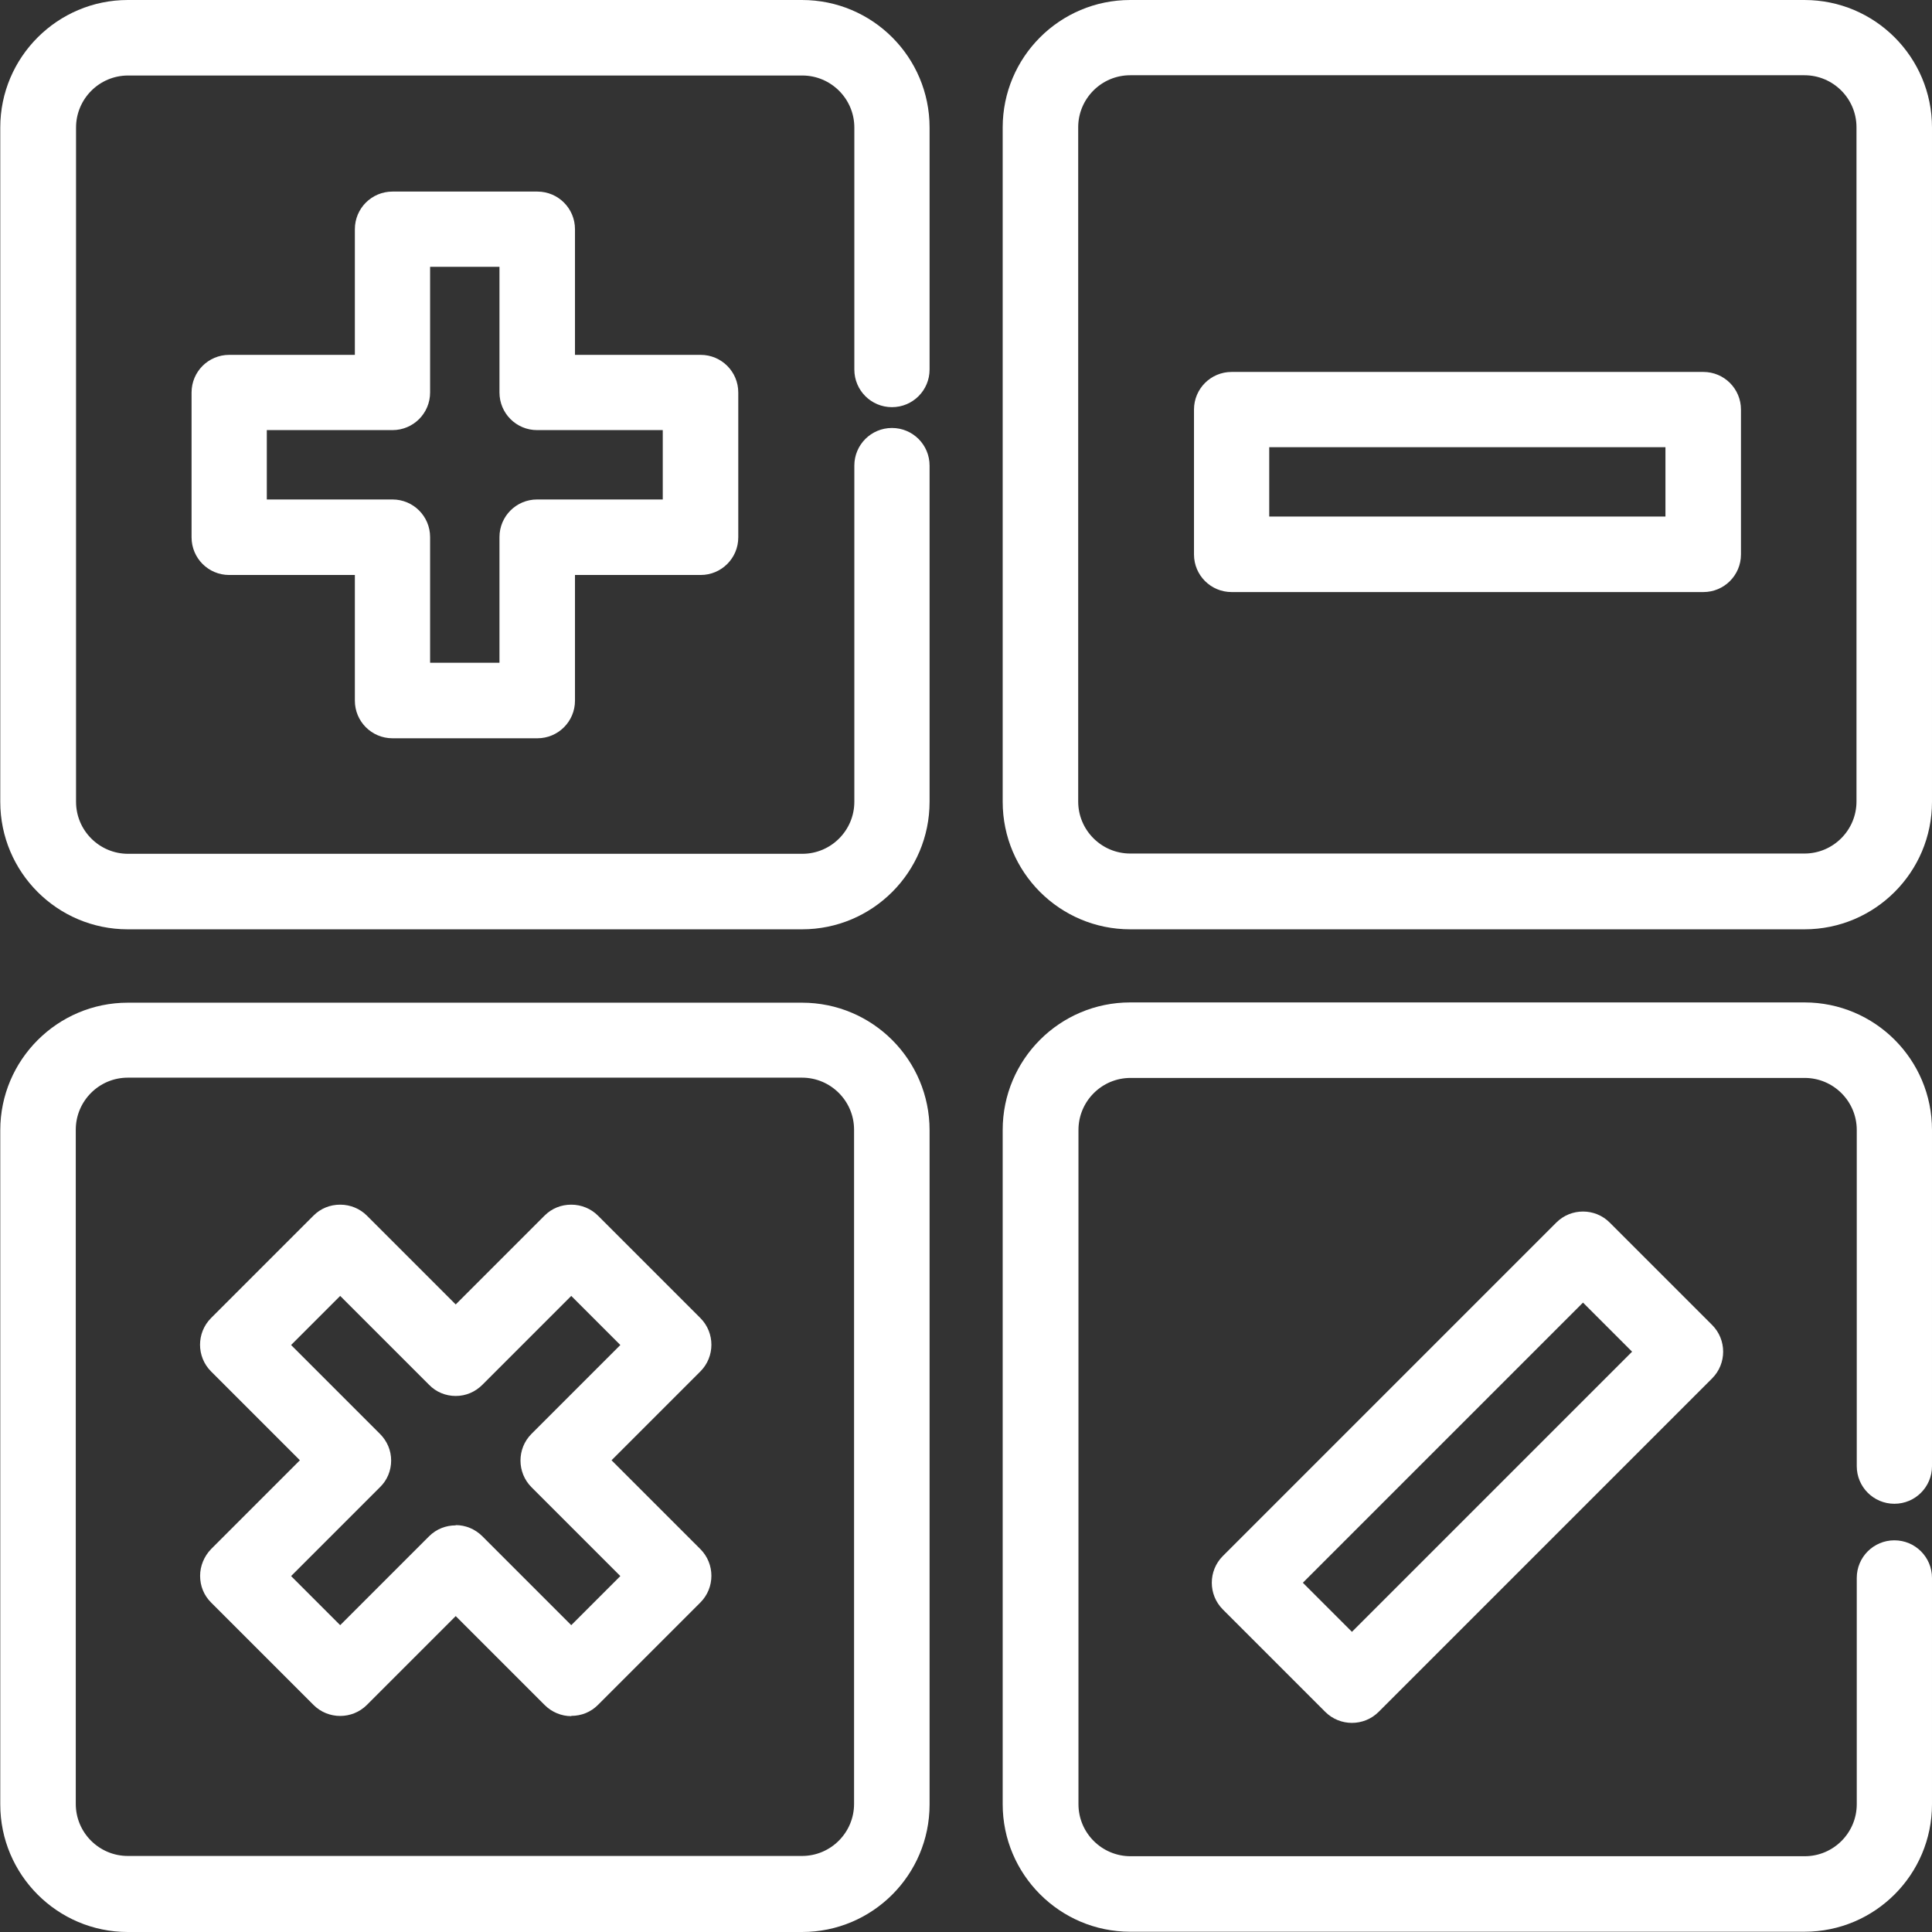
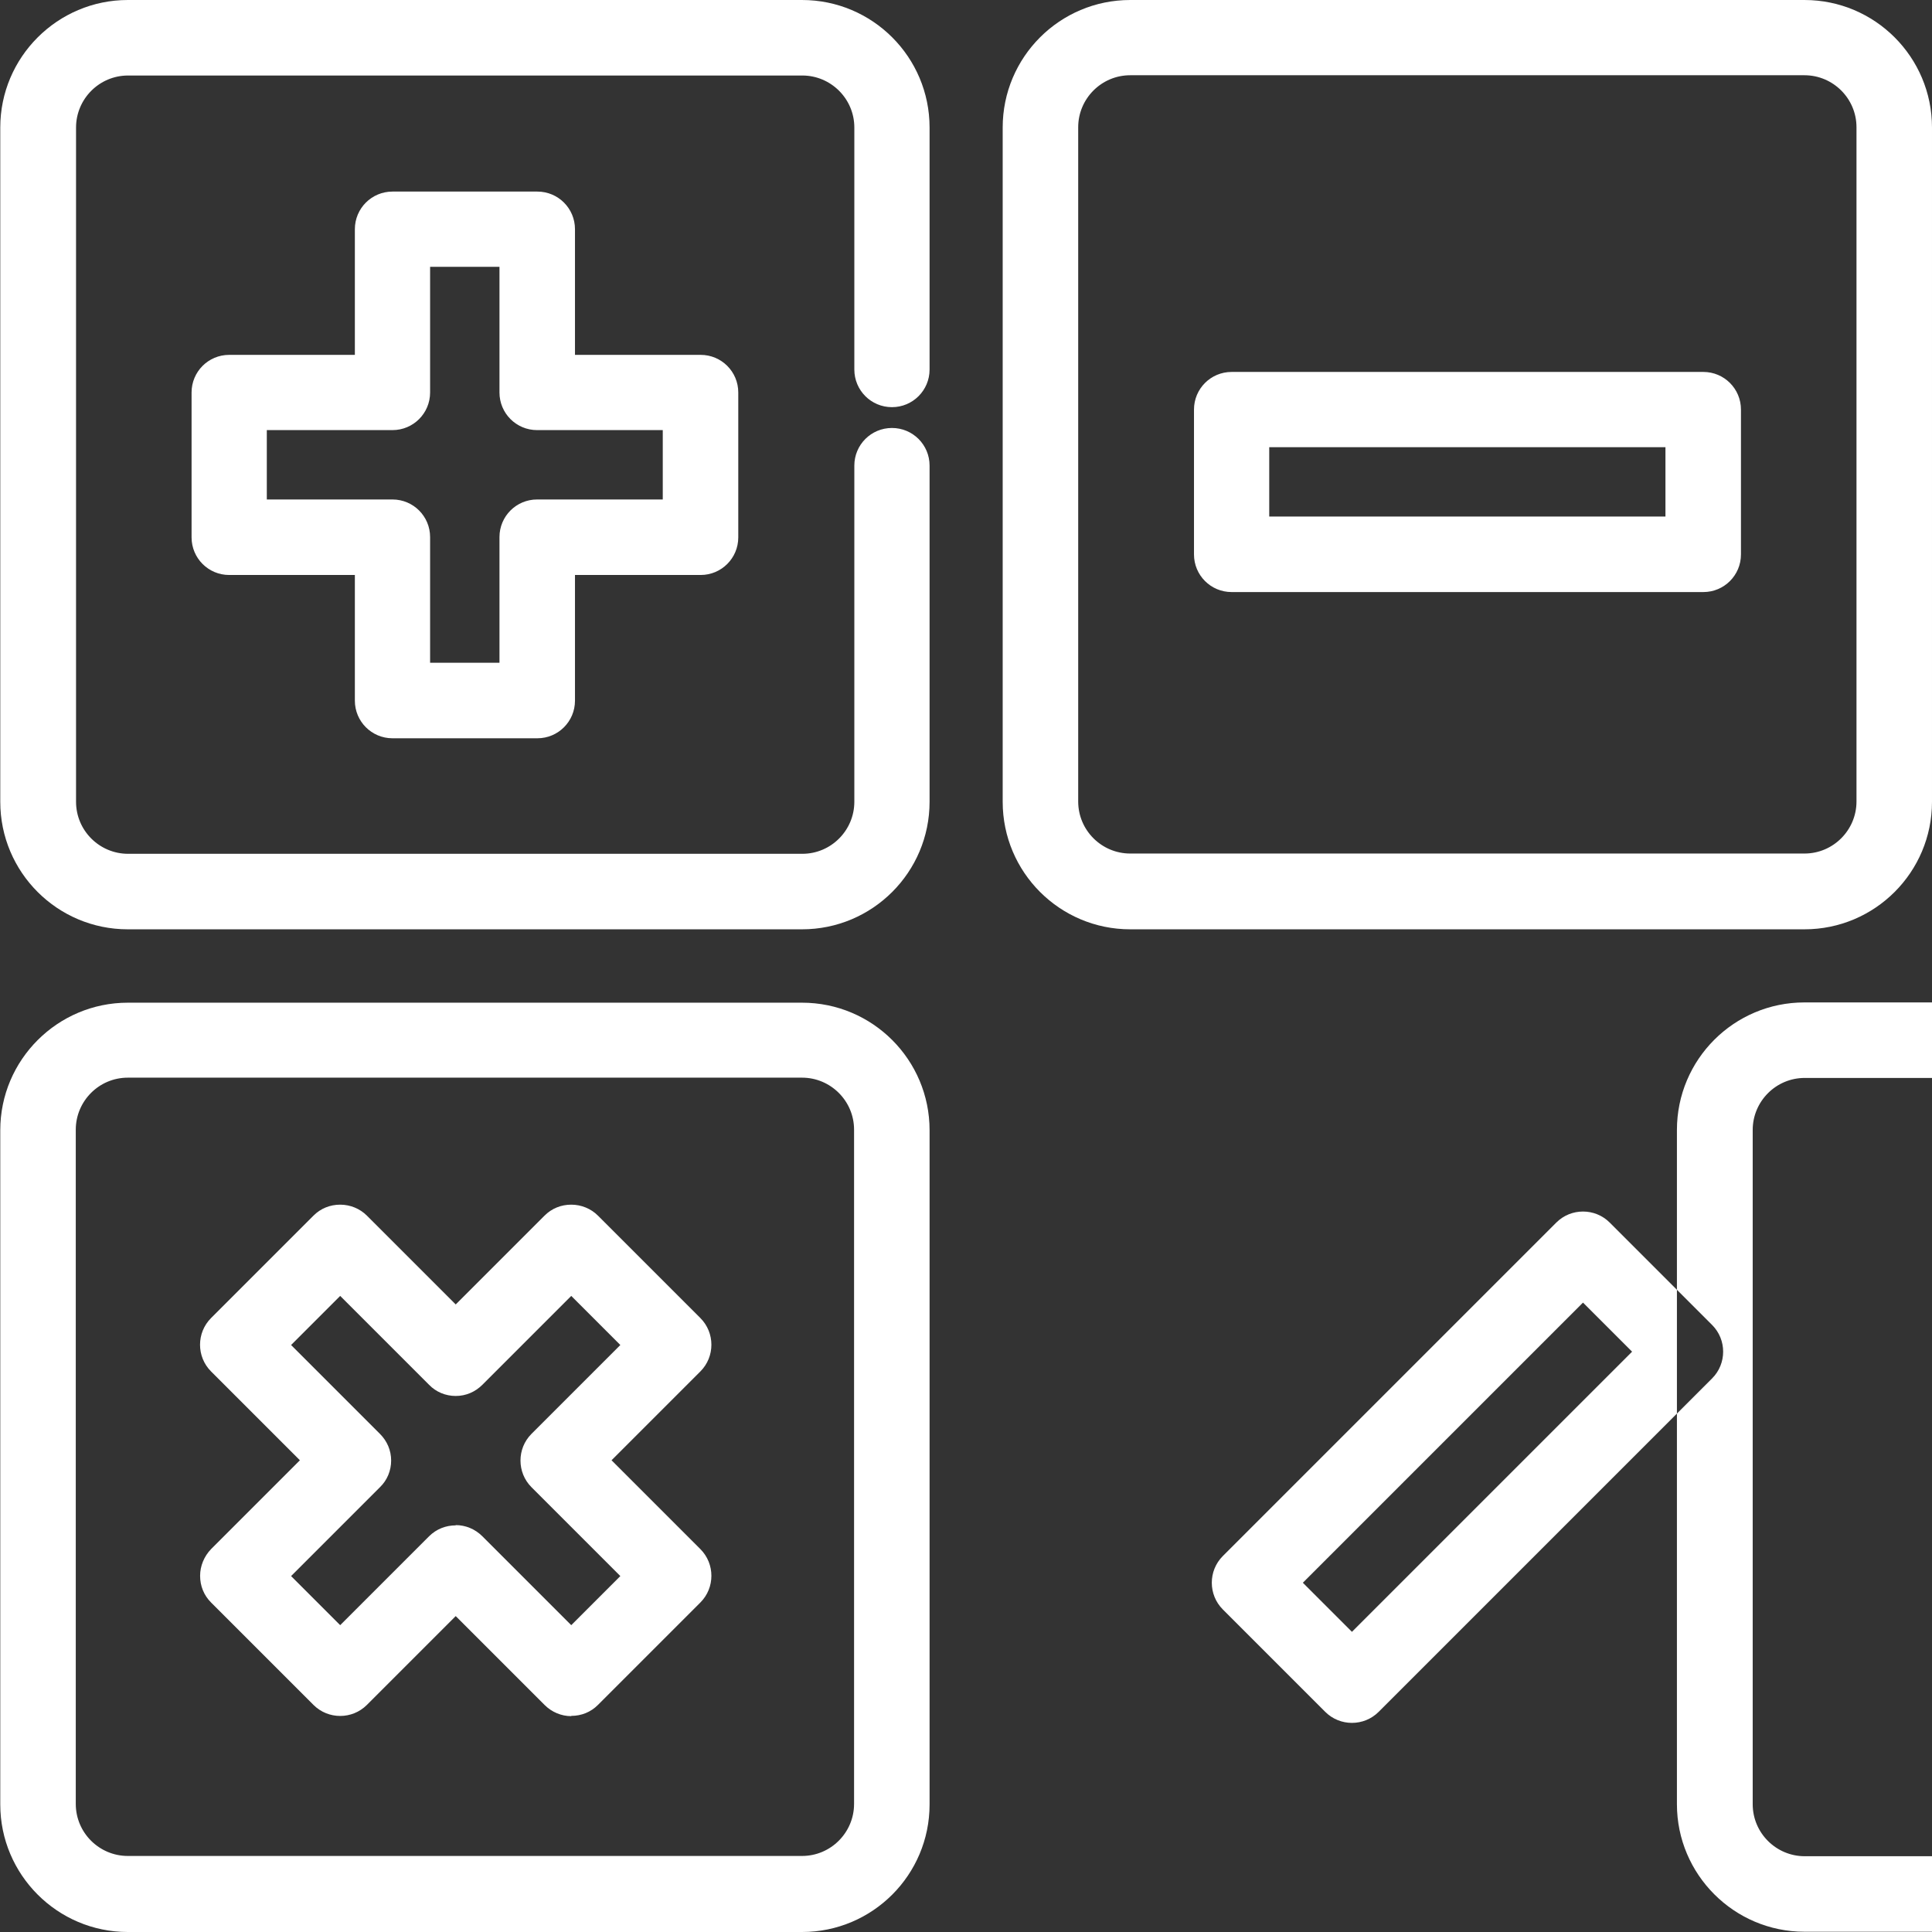
<svg xmlns="http://www.w3.org/2000/svg" xml:space="preserve" width="98.842mm" height="98.842mm" version="1.1" style="shape-rendering:geometricPrecision; text-rendering:geometricPrecision; image-rendering:optimizeQuality; fill-rule:evenodd; clip-rule:evenodd" viewBox="0 0 7241 7241">
  <rect x="0" y="0" width="7241" height="7241" fill="#333333" stroke="none" />
  <defs>
    <style type="text/css">
   
    .fil0 {fill:white}
   
  </style>
  </defs>
  <g id="Layer_x0020_1">
-     <path class="fil0" d="M3006 7241l-2527 0c-264,0 -478,-215 -478,-478l0 -2527c0,-264 215,-478 478,-478l2527 0c264,0 478,214 478,478l0 2527c0,264 -214,478 -478,478l0 0zm3411 -2075l-1250 1250c-55,55 -145,55 -200,0l-384 -384c-55,-55 -55,-145 0,-200l1250 -1250c55,-55 145,-55 200,0l384 384c55,55 55,145 0,200l0 0zm-1350 950l1050 -1050 -184 -184 -1050 1050 184 184zm1317 -3897l-1768 0c-78,0 -141,-63 -141,-141l0 -543c0,-78 63,-141 141,-141l1768 0c78,0 141,63 141,141l0 543c0,78 -63,141 -141,141l0 0zm-1627 -283l1485 0 0 -260 -1485 0 0 260zm-2616 4496c-37,0 -73,-15 -100,-42l-333 -333 -333 333c-55,55 -145,55 -200,0l-384 -384c-27,-27 -41,-62 -41,-100 0,-37 15,-73 41,-100l333 -333 -333 -333c-55,-55 -55,-145 0,-200l384 -384c27,-27 62,-41 100,-41 38,0 74,15 100,41l333 333 333 -333c27,-27 62,-41 100,-41 38,0 74,15 100,41l384 384c55,55 55,145 0,200l-333 333 333 333c55,55 55,145 0,200l-384 384c-27,27 -62,41 -100,41l0 0zm-433 -716c36,0 72,14 100,42l333 333 184 -184 -333 -333c-55,-55 -55,-145 0,-200l333 -333 -184 -184 -333 333c-27,27 -62,42 -100,42 -38,0 -74,-15 -100,-42l-333 -333 -184 184 333 333c27,27 42,62 42,100 0,38 -15,74 -42,100l-333 333 184 184 333 -333c28,-28 64,-41 100,-41l0 0zm306 -2949l-543 0c-78,0 -141,-63 -141,-141l0 -471 -471 0c-78,0 -141,-63 -141,-141l0 -543c0,-78 63,-141 141,-141l471 0 0 -471c0,-78 63,-141 141,-141l543 0c78,0 141,63 141,141l0 471 471 0c78,0 141,63 141,141l0 543c0,78 -63,141 -141,141l-471 0 0 471c0,78 -63,141 -141,141l0 0zm-402 -283l260 0 0 -471c0,-78 63,-141 141,-141l471 0 0 -260 -471 0c-78,0 -141,-63 -141,-141l0 -471 -260 0 0 471c0,78 -63,141 -141,141l-471 0 0 260 471 0c78,0 141,63 141,141l0 471zm5151 999l-2527 0c-264,0 -478,-214 -478,-478l0 -2527c0,-264 214,-478 478,-478l2527 0c264,0 478,214 478,478l0 2527c0,264 -214,478 -478,478l0 0zm-2527 -3201c-108,0 -195,88 -195,195l0 2527c0,108 88,195 195,195l2527 0c108,0 195,-88 195,-195l0 -2527c0,-108 -88,-195 -195,-195l-2527 0zm2527 6958l-2527 0c-264,0 -478,-215 -478,-478l0 -2527c0,-264 214,-478 478,-478l2527 0c264,0 478,214 478,478l0 1260c0,78 -63,141 -141,141 -78,0 -141,-63 -141,-141l0 -1260c0,-108 -88,-195 -195,-195l-2527 0c-108,0 -195,88 -195,195l0 2527c0,108 88,195 195,195l2527 0c108,0 195,-88 195,-195l0 -848c0,-78 63,-141 141,-141 78,0 141,63 141,141l0 848c0,264 -214,478 -478,478l0 0zm-3757 -3757l-2527 0c-264,0 -478,-214 -478,-478l0 -2527c0,-264 215,-478 478,-478l2527 0c264,0 478,214 478,478l0 907c0,78 -63,141 -141,141 -78,0 -141,-63 -141,-141l0 -907c0,-108 -88,-195 -195,-195l-2527 0c-108,0 -195,88 -195,195l0 2527c0,108 88,195 195,195l2527 0c108,0 195,-88 195,-195l0 -1260c0,-78 63,-141 141,-141 78,0 141,63 141,141l0 1260c0,264 -214,478 -478,478l0 0zm-2527 556c-108,0 -195,88 -195,195l0 2527c0,108 88,195 195,195l2527 0c108,0 195,-88 195,-195l0 -2527c0,-108 -88,-195 -195,-195l-2527 0z" />
+     <path class="fil0" d="M3006 7241l-2527 0c-264,0 -478,-215 -478,-478l0 -2527c0,-264 215,-478 478,-478l2527 0c264,0 478,214 478,478l0 2527c0,264 -214,478 -478,478l0 0zm3411 -2075l-1250 1250c-55,55 -145,55 -200,0l-384 -384c-55,-55 -55,-145 0,-200l1250 -1250c55,-55 145,-55 200,0l384 384c55,55 55,145 0,200l0 0zm-1350 950l1050 -1050 -184 -184 -1050 1050 184 184zm1317 -3897l-1768 0c-78,0 -141,-63 -141,-141l0 -543c0,-78 63,-141 141,-141l1768 0c78,0 141,63 141,141l0 543c0,78 -63,141 -141,141l0 0zm-1627 -283l1485 0 0 -260 -1485 0 0 260zm-2616 4496c-37,0 -73,-15 -100,-42l-333 -333 -333 333c-55,55 -145,55 -200,0l-384 -384c-27,-27 -41,-62 -41,-100 0,-37 15,-73 41,-100l333 -333 -333 -333c-55,-55 -55,-145 0,-200l384 -384c27,-27 62,-41 100,-41 38,0 74,15 100,41l333 333 333 -333c27,-27 62,-41 100,-41 38,0 74,15 100,41l384 384c55,55 55,145 0,200l-333 333 333 333c55,55 55,145 0,200l-384 384c-27,27 -62,41 -100,41l0 0zm-433 -716c36,0 72,14 100,42l333 333 184 -184 -333 -333c-55,-55 -55,-145 0,-200l333 -333 -184 -184 -333 333c-27,27 -62,42 -100,42 -38,0 -74,-15 -100,-42l-333 -333 -184 184 333 333c27,27 42,62 42,100 0,38 -15,74 -42,100l-333 333 184 184 333 -333c28,-28 64,-41 100,-41l0 0zm306 -2949l-543 0c-78,0 -141,-63 -141,-141l0 -471 -471 0c-78,0 -141,-63 -141,-141l0 -543c0,-78 63,-141 141,-141l471 0 0 -471c0,-78 63,-141 141,-141l543 0c78,0 141,63 141,141l0 471 471 0c78,0 141,63 141,141l0 543c0,78 -63,141 -141,141l-471 0 0 471c0,78 -63,141 -141,141l0 0zm-402 -283l260 0 0 -471c0,-78 63,-141 141,-141l471 0 0 -260 -471 0c-78,0 -141,-63 -141,-141l0 -471 -260 0 0 471c0,78 -63,141 -141,141l-471 0 0 260 471 0c78,0 141,63 141,141l0 471zm5151 999l-2527 0c-264,0 -478,-214 -478,-478l0 -2527c0,-264 214,-478 478,-478l2527 0c264,0 478,214 478,478l0 2527c0,264 -214,478 -478,478l0 0zm-2527 -3201c-108,0 -195,88 -195,195l0 2527c0,108 88,195 195,195l2527 0c108,0 195,-88 195,-195l0 -2527c0,-108 -88,-195 -195,-195l-2527 0zm2527 6958c-264,0 -478,-215 -478,-478l0 -2527c0,-264 214,-478 478,-478l2527 0c264,0 478,214 478,478l0 1260c0,78 -63,141 -141,141 -78,0 -141,-63 -141,-141l0 -1260c0,-108 -88,-195 -195,-195l-2527 0c-108,0 -195,88 -195,195l0 2527c0,108 88,195 195,195l2527 0c108,0 195,-88 195,-195l0 -848c0,-78 63,-141 141,-141 78,0 141,63 141,141l0 848c0,264 -214,478 -478,478l0 0zm-3757 -3757l-2527 0c-264,0 -478,-214 -478,-478l0 -2527c0,-264 215,-478 478,-478l2527 0c264,0 478,214 478,478l0 907c0,78 -63,141 -141,141 -78,0 -141,-63 -141,-141l0 -907c0,-108 -88,-195 -195,-195l-2527 0c-108,0 -195,88 -195,195l0 2527c0,108 88,195 195,195l2527 0c108,0 195,-88 195,-195l0 -1260c0,-78 63,-141 141,-141 78,0 141,63 141,141l0 1260c0,264 -214,478 -478,478l0 0zm-2527 556c-108,0 -195,88 -195,195l0 2527c0,108 88,195 195,195l2527 0c108,0 195,-88 195,-195l0 -2527c0,-108 -88,-195 -195,-195l-2527 0z" />
  </g>
</svg>